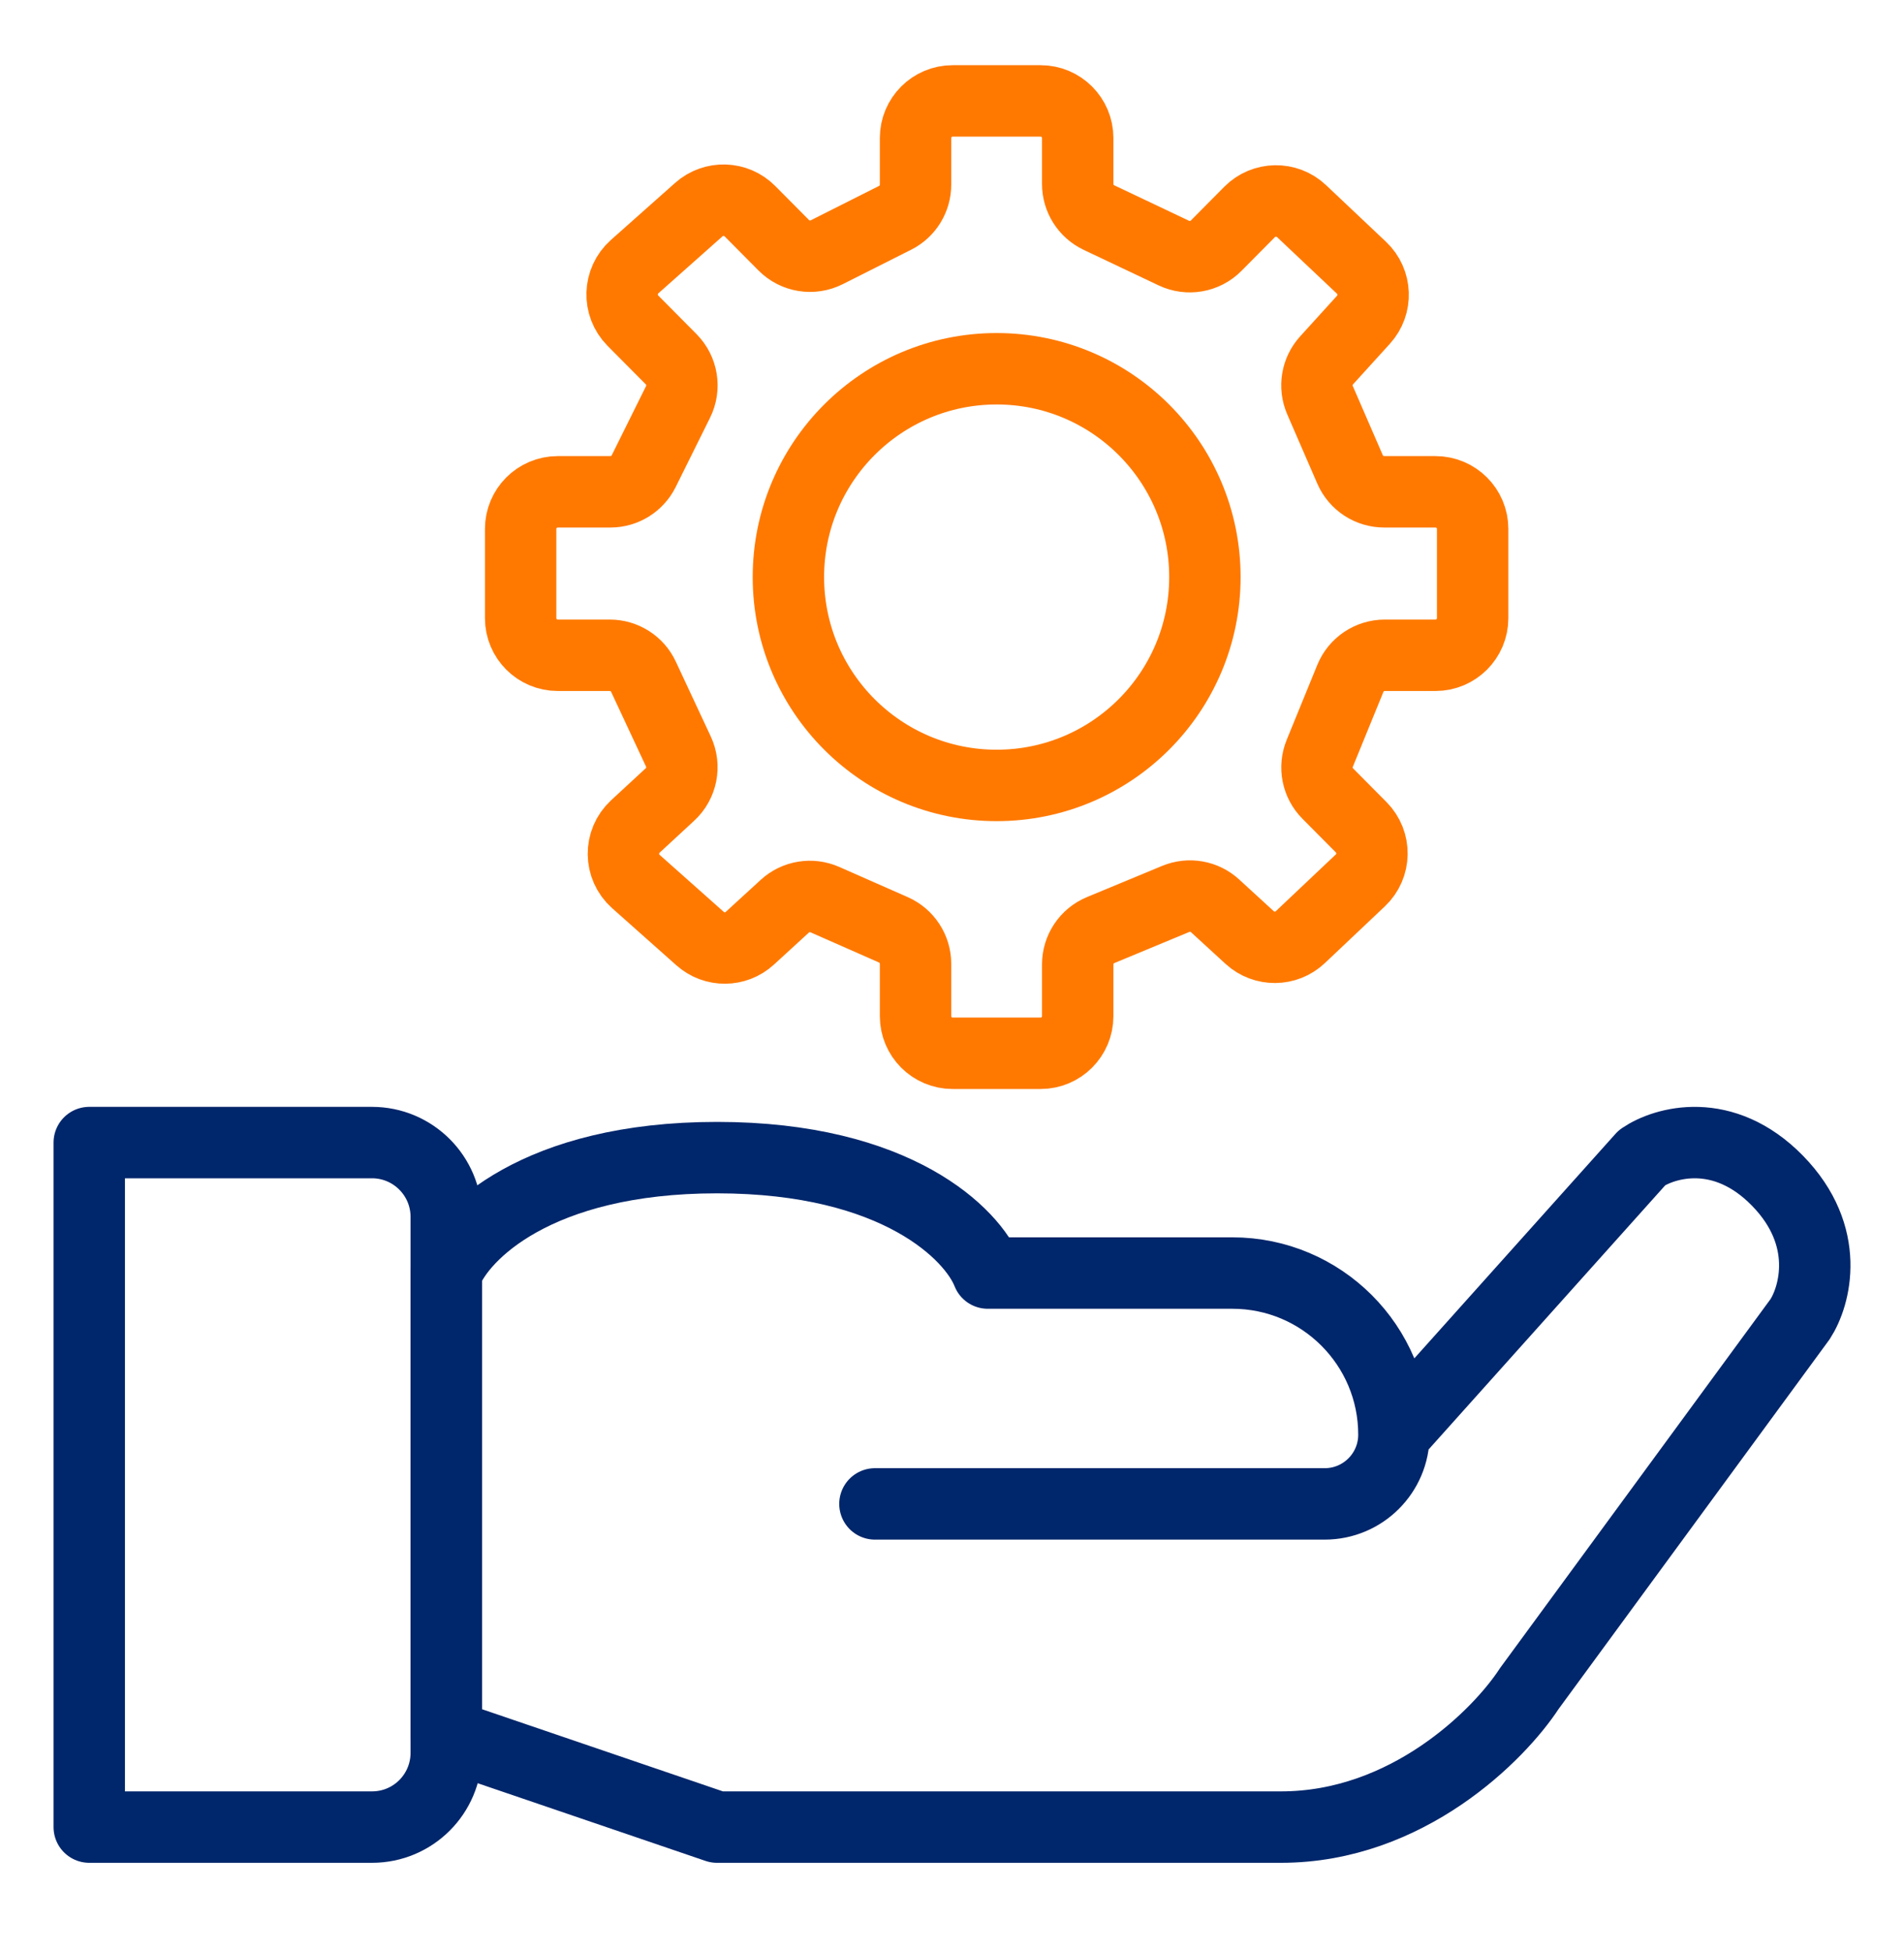
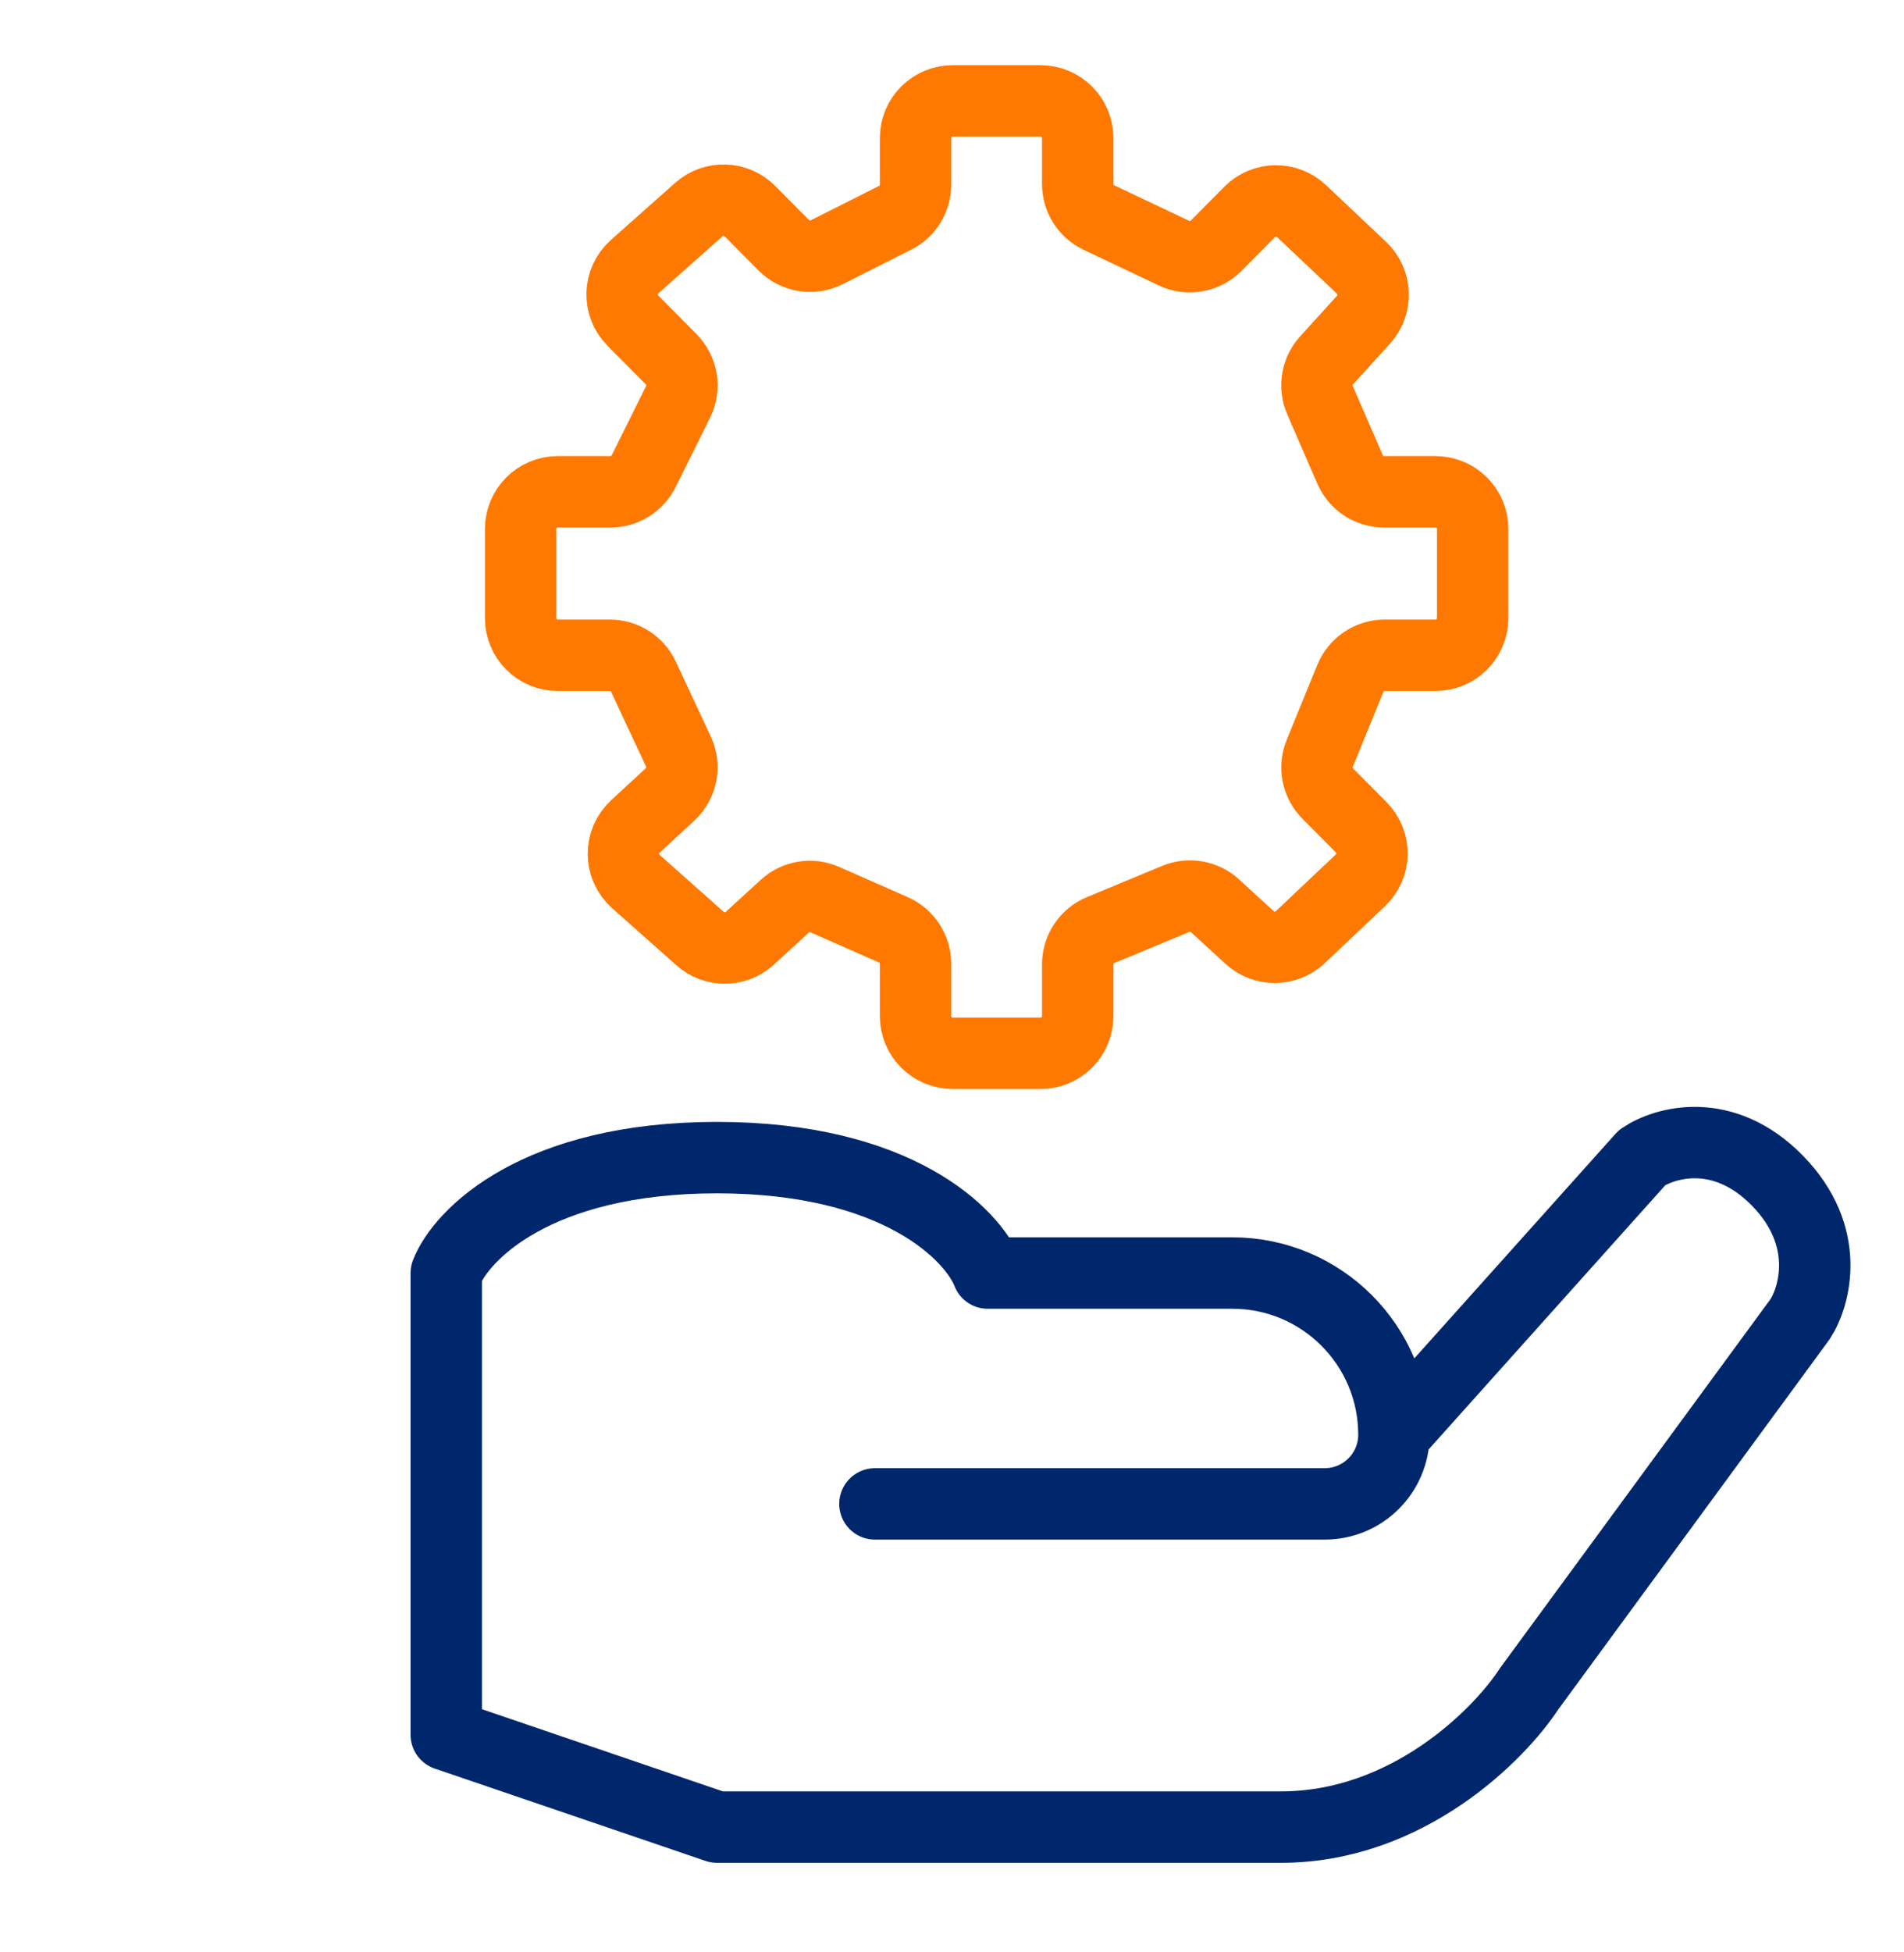
<svg xmlns="http://www.w3.org/2000/svg" width="40" height="41" viewBox="0 0 40 41" fill="none">
  <g id="Icons">
    <path id="Vector 202" d="M21.861 2.119H20.014C19.583 2.119 19.234 2.468 19.234 2.899V3.877C19.234 4.172 19.068 4.442 18.805 4.574L17.369 5.297C17.067 5.449 16.702 5.39 16.465 5.15L15.754 4.434C15.462 4.14 14.992 4.126 14.682 4.401L13.331 5.601C12.997 5.899 12.981 6.416 13.296 6.734L14.1 7.544C14.335 7.781 14.393 8.141 14.245 8.44L13.523 9.895C13.391 10.16 13.12 10.328 12.824 10.328H11.718C11.287 10.328 10.938 10.677 10.938 11.108V12.981C10.938 13.412 11.287 13.761 11.718 13.761H12.811C13.114 13.761 13.39 13.936 13.518 14.211L14.252 15.782C14.396 16.089 14.324 16.455 14.074 16.685L13.348 17.356C13.009 17.669 13.014 18.206 13.359 18.512L14.708 19.711C15.007 19.977 15.458 19.974 15.753 19.703L16.488 19.03C16.716 18.821 17.046 18.767 17.329 18.892L18.768 19.526C19.051 19.651 19.234 19.931 19.234 20.24V21.339C19.234 21.77 19.583 22.119 20.014 22.119H21.861C22.292 22.119 22.641 21.77 22.641 21.339V20.252C22.641 19.937 22.831 19.652 23.122 19.532L24.701 18.877C24.981 18.761 25.303 18.817 25.526 19.022L26.254 19.689C26.556 19.965 27.02 19.961 27.317 19.681L28.578 18.489C28.897 18.188 28.905 17.684 28.596 17.372L27.894 16.665C27.673 16.443 27.607 16.11 27.726 15.82L28.369 14.246C28.489 13.953 28.774 13.761 29.091 13.761H30.157C30.588 13.761 30.938 13.412 30.938 12.981V11.108C30.938 10.677 30.588 10.328 30.157 10.328H29.079C28.768 10.328 28.487 10.144 28.363 9.859L27.731 8.403C27.609 8.121 27.663 7.794 27.87 7.567L28.644 6.715C28.93 6.401 28.912 5.915 28.603 5.623L27.343 4.433C27.035 4.142 26.552 4.15 26.253 4.45L25.549 5.16C25.316 5.395 24.96 5.457 24.661 5.315L23.087 4.569C22.815 4.44 22.641 4.166 22.641 3.864V2.899C22.641 2.468 22.292 2.119 21.861 2.119Z" stroke="#FF7900" stroke-width="1.5" stroke-linecap="round" stroke-linejoin="round" />
-     <circle id="Ellipse 108" cx="20.938" cy="12.119" r="4.375" stroke="#FF7900" stroke-width="1.5" />
-     <path id="Vector 230" d="M1.875 38.369V23.994H7.815C8.676 23.994 9.375 24.693 9.375 25.554V36.809C9.375 37.671 8.678 38.369 7.816 38.369H1.875Z" stroke="#00266B" stroke-width="1.5" stroke-linejoin="round" />
    <path id="Vector 231" d="M18.381 31.582H27.829C28.633 31.582 29.284 30.931 29.284 30.128V30.128M29.284 30.128V30.128C29.284 28.254 27.764 26.734 25.89 26.734H20.751C20.435 25.926 18.855 24.31 15.063 24.31C11.271 24.31 9.691 25.926 9.375 26.734V36.43L15.063 38.369H26.913C29.568 38.369 31.496 36.43 32.128 35.46L37.816 27.704C38.132 27.219 38.48 25.959 37.342 24.795C36.204 23.632 34.972 23.987 34.498 24.31L29.284 30.128Z" stroke="#00266B" stroke-width="1.5" stroke-linecap="round" stroke-linejoin="round" />
  </g>
</svg>